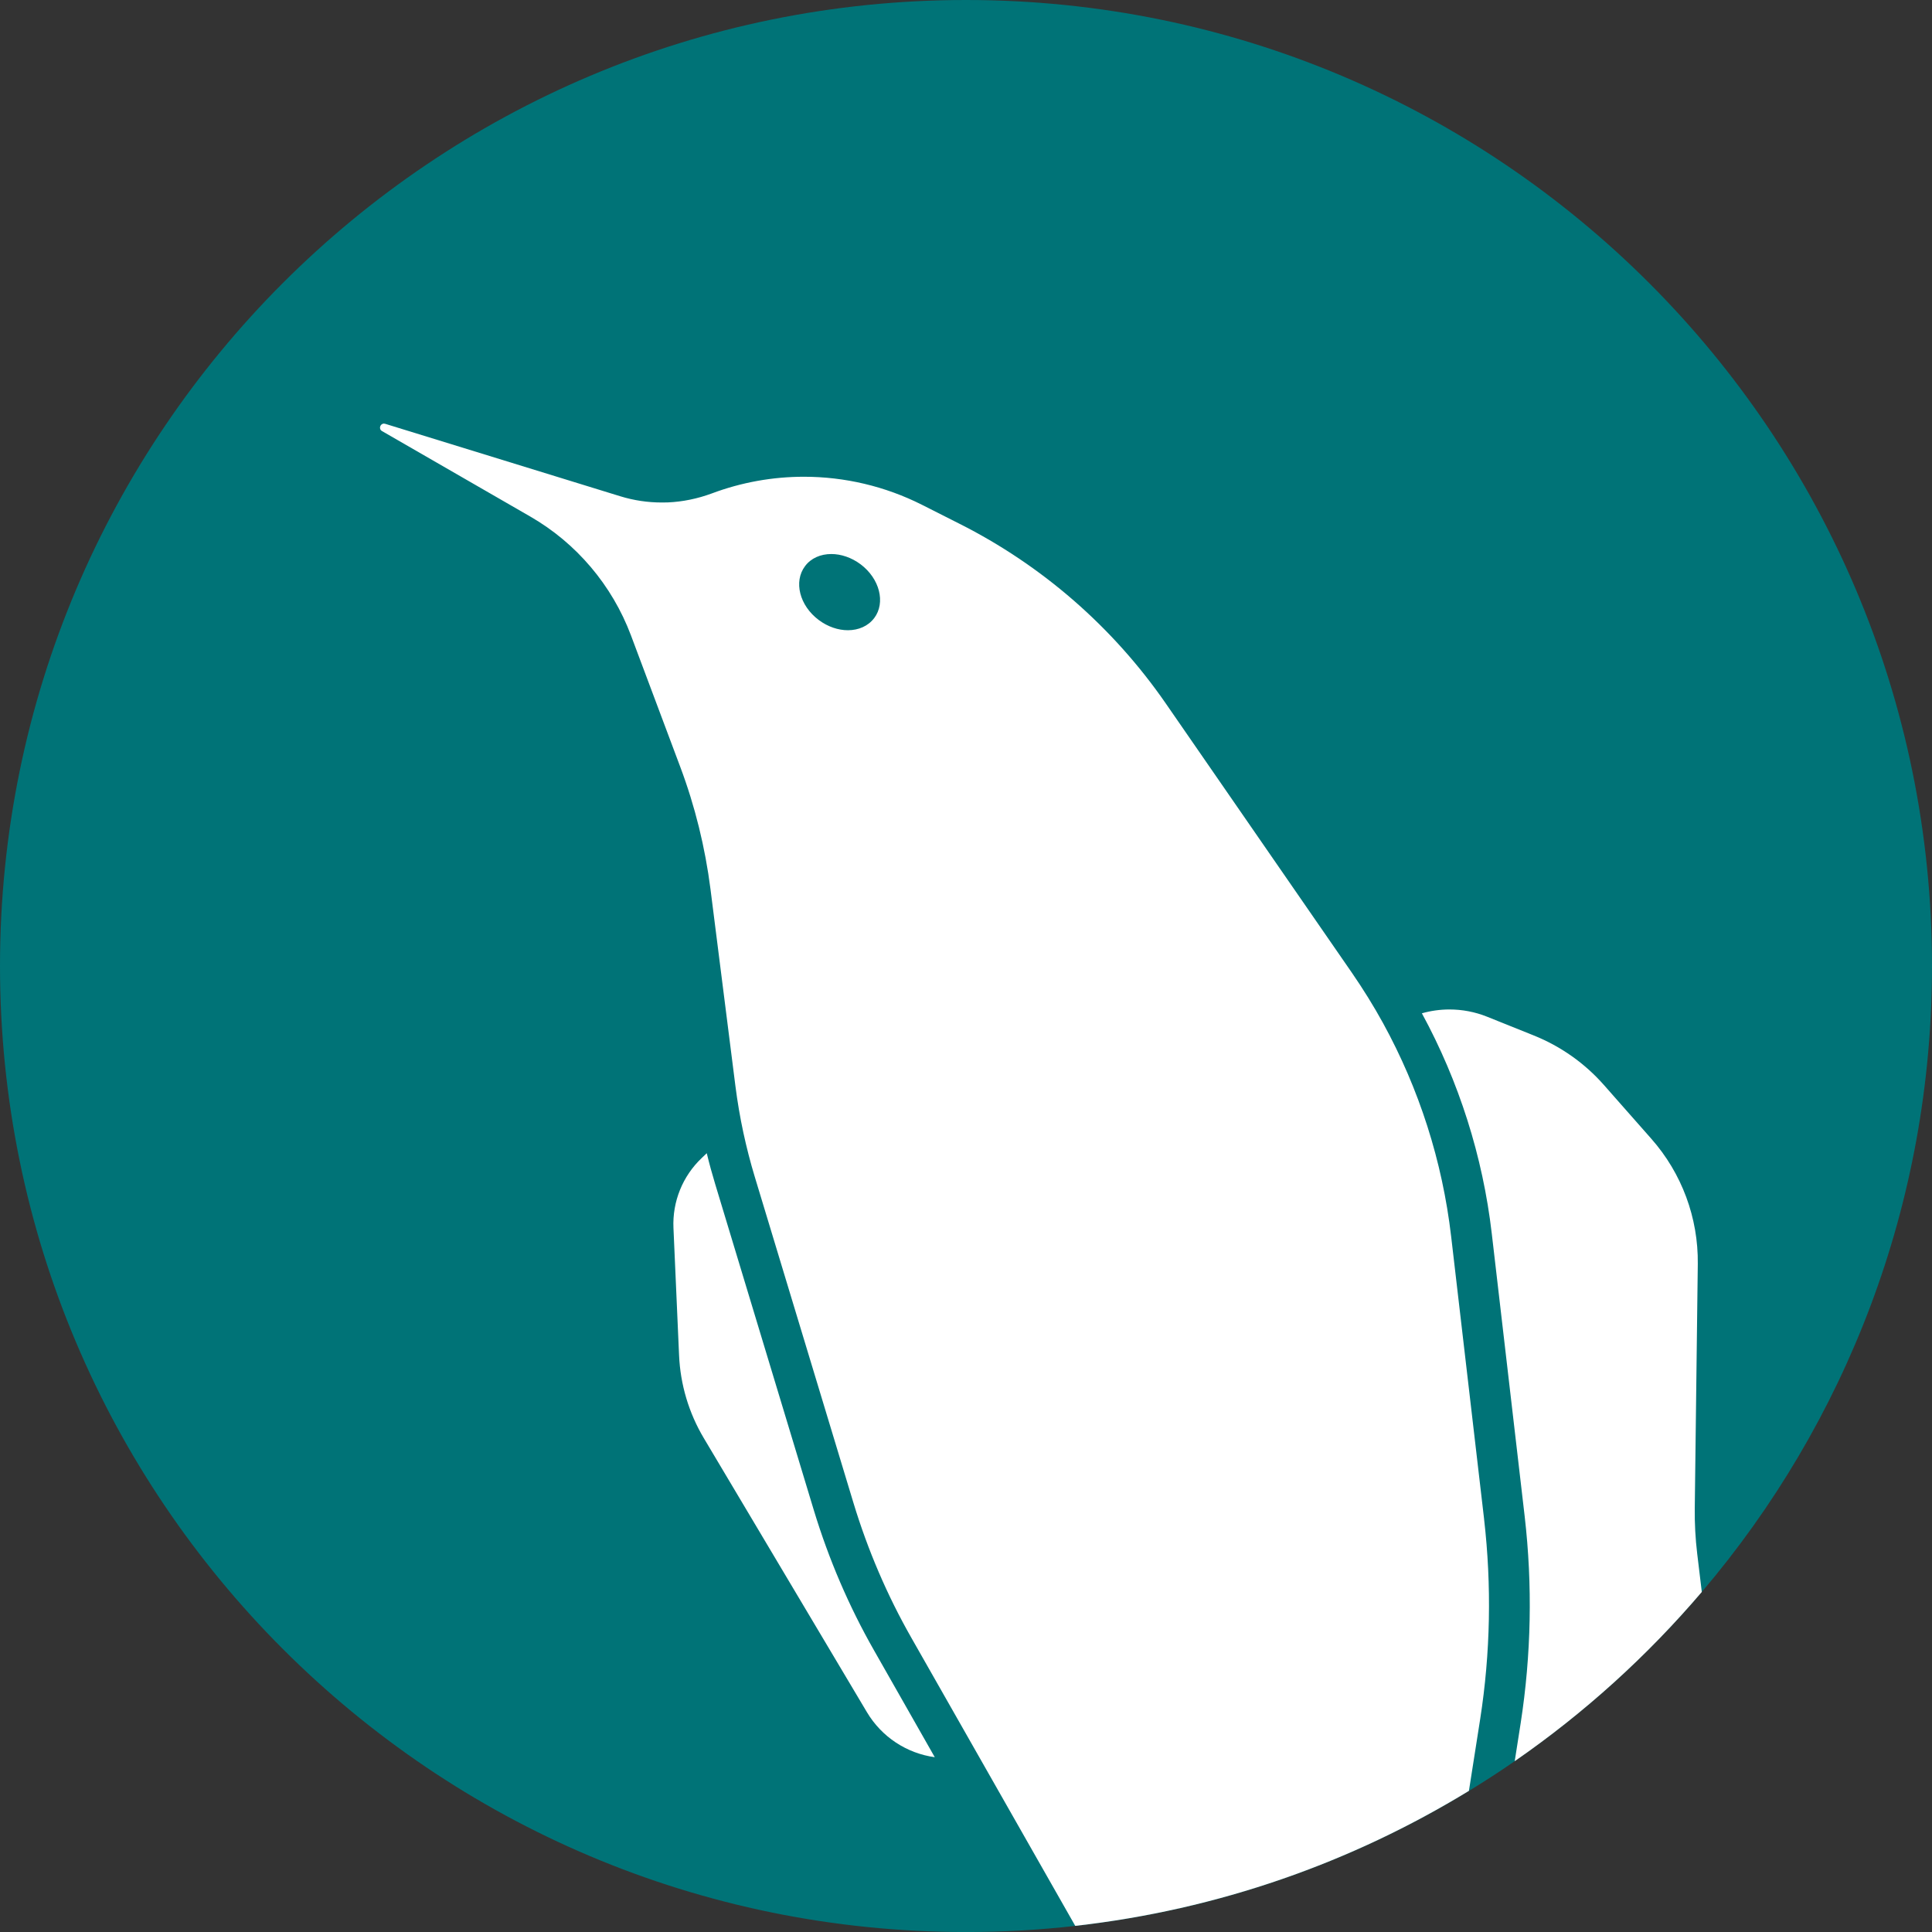
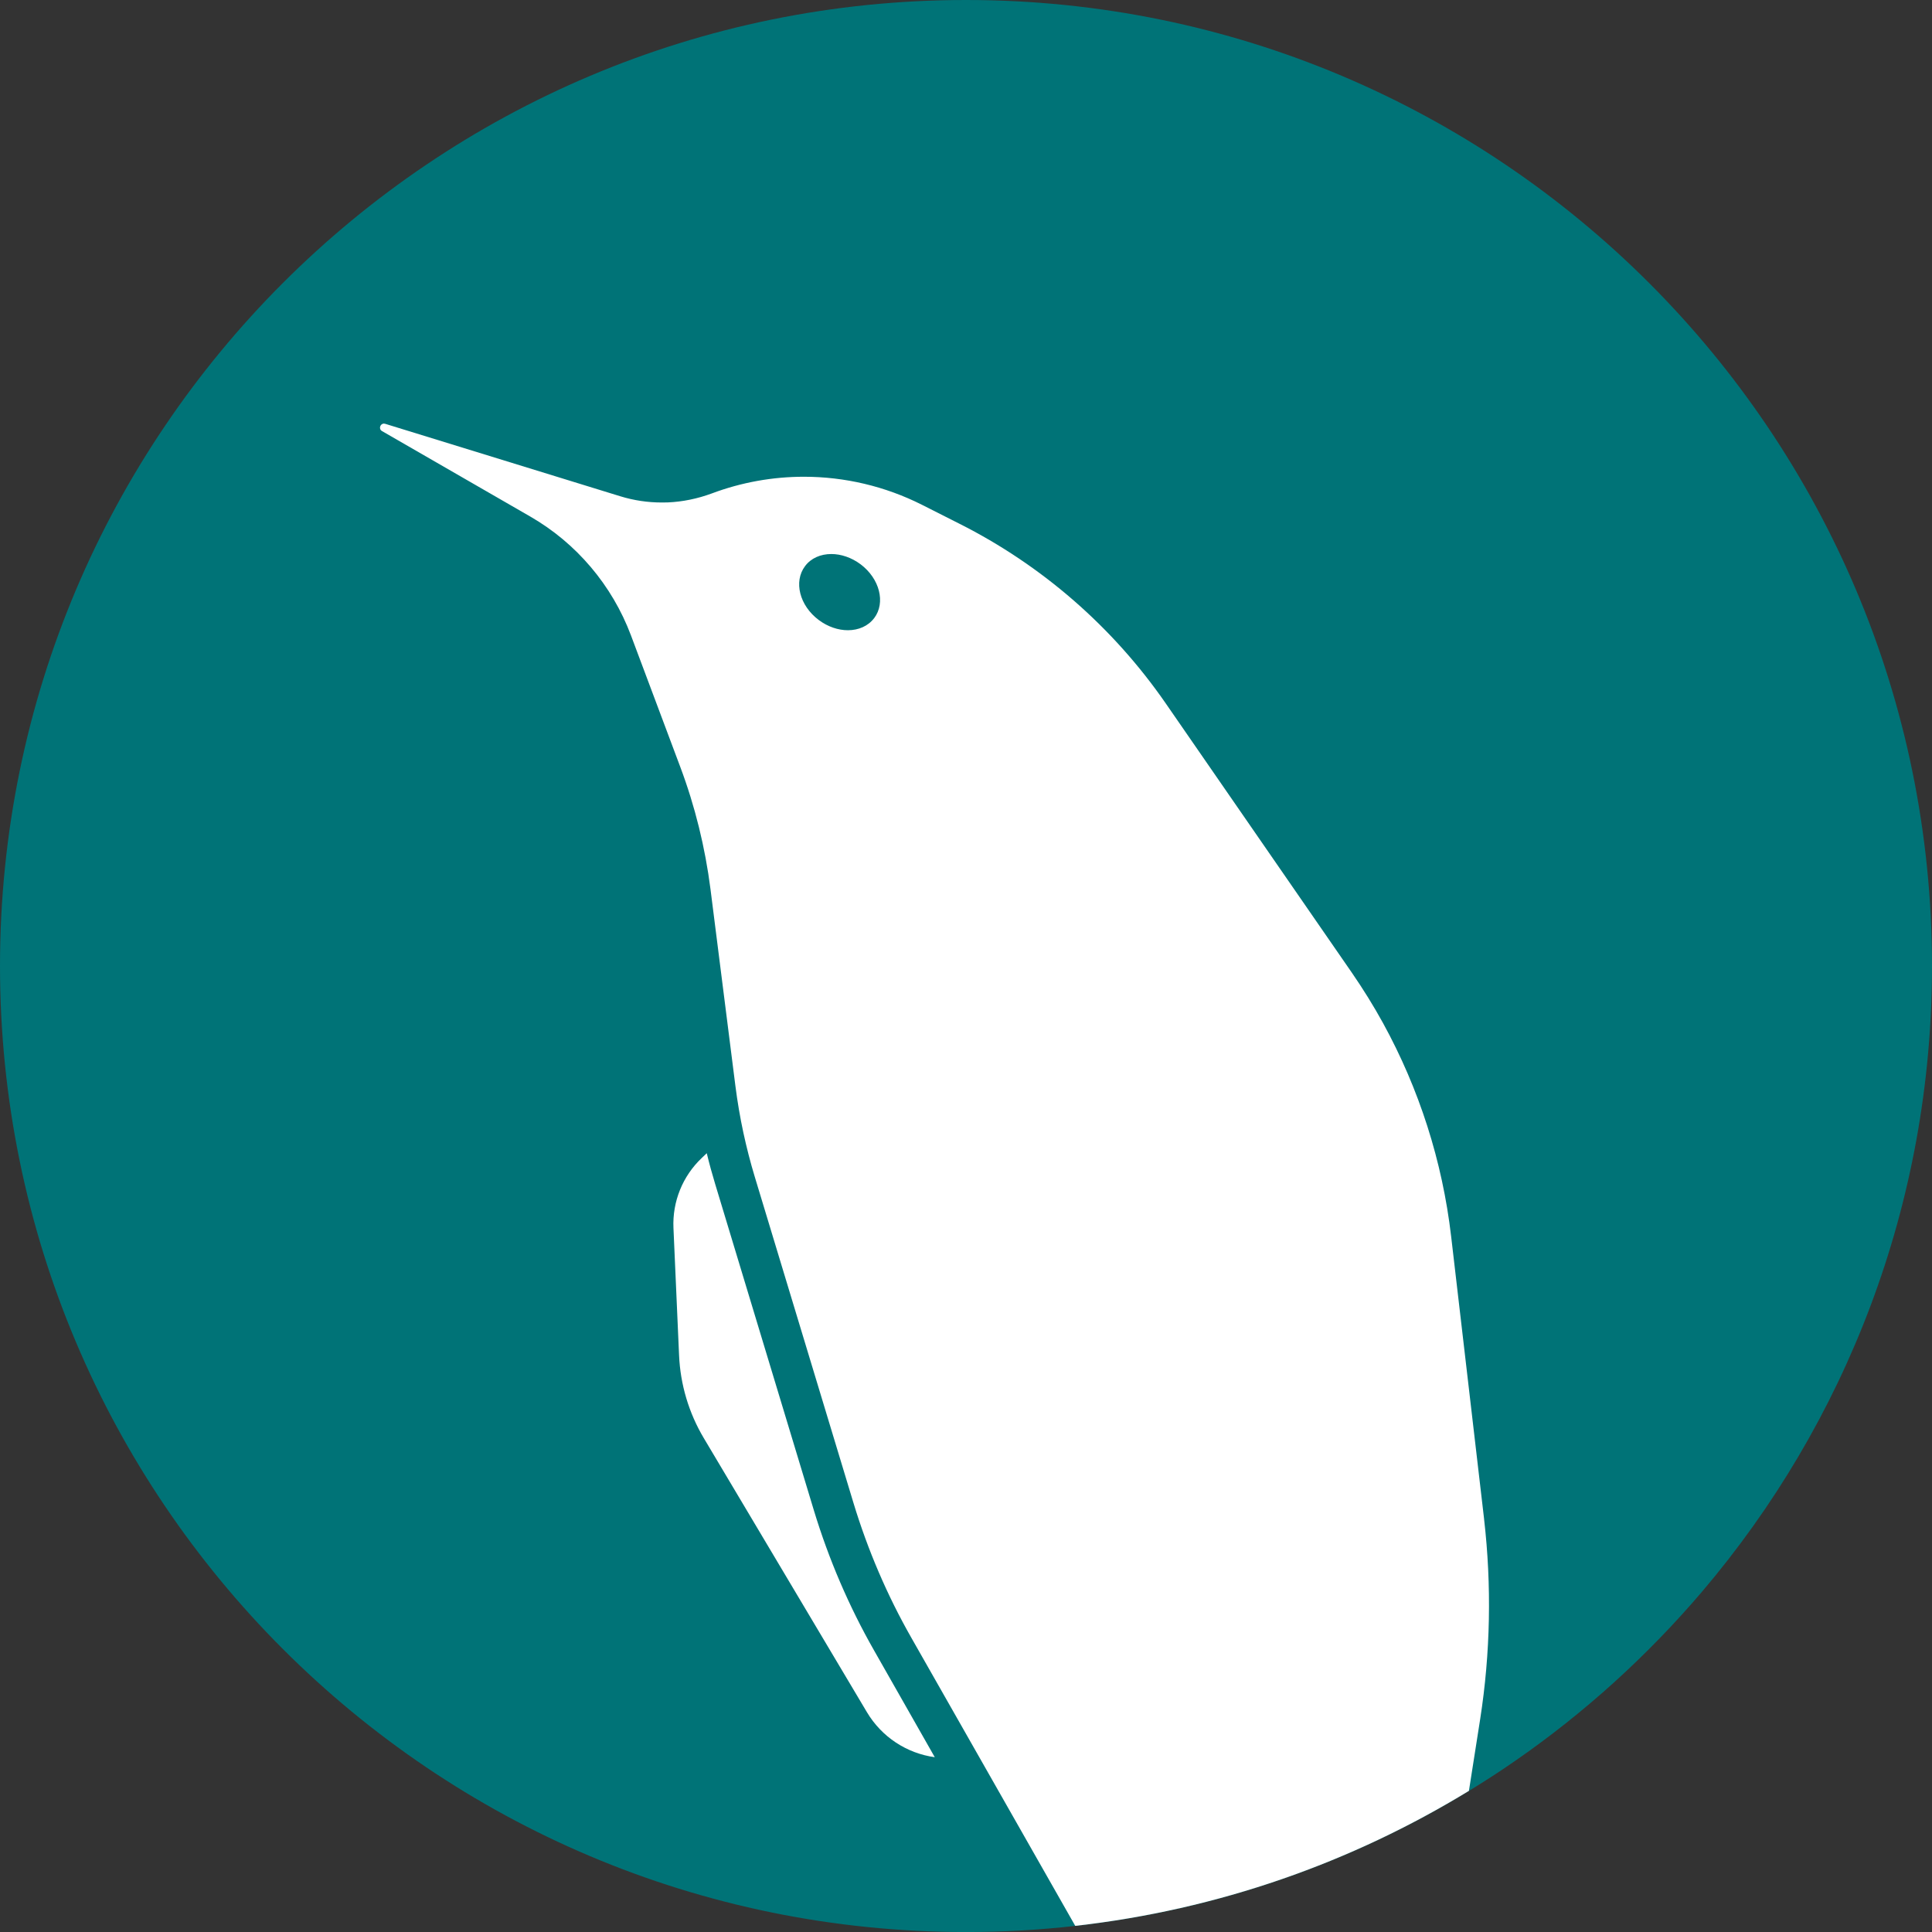
<svg xmlns="http://www.w3.org/2000/svg" id="Capa_1" data-name="Capa 1" viewBox="0 0 644.5 644.51">
  <rect x="0" y="0" width="644.5" height="644.51" fill="#333333" stroke="none" />
  <defs>
    <style>      .cls-1 {        fill: #fff;      }      .cls-2 {        fill: #007377;      }    </style>
  </defs>
  <path class="cls-2" d="M644.5,322.25c0,79.65-28.91,152.57-76.79,208.81-18.24,21.41-39.22,40.41-62.41,56.45-4.98,3.45-10.08,6.76-15.27,9.92-39.06,23.88-83.61,39.67-131.33,45.04-11.96,1.34-24.13,2.04-36.46,2.04C144.28,644.51,0,500.23,0,322.25S144.28,0,322.25,0s322.25,144.28,322.25,322.25Z" />
  <g>
-     <path class="cls-1" d="M567.71,531.06c-18.24,21.41-39.22,40.41-62.41,56.45l1.99-12.72c3.52-22.75,3.99-45.94,1.33-68.95l-10.98-94.35c-2.98-25.71-10.96-50.76-23.31-73.46,2.98-.85,6.09-1.28,9.2-1.28,4.23,0,8.5.79,12.58,2.43l15.56,6.25c8.97,3.6,16.97,9.25,23.36,16.49l15.85,17.98c10.17,11.51,15.67,26.38,15.49,41.71l-1.01,81.55c-.06,5.05.21,10.09.81,15.11l1.54,12.8Z" />
    <path class="cls-1" d="M311.83,586.19c-9.32-1.28-17.69-6.73-22.62-15l-54.43-91.45c-5-8.39-7.83-17.91-8.25-27.66l-1.87-42.43c-.39-8.79,3.05-17.3,9.44-23.36l1.67-1.59c.84,3.49,1.79,6.94,2.82,10.33l32.93,108.87c4.96,16.3,11.7,32,20.05,46.65l20.27,35.65Z" />
    <path class="cls-1" d="M495.09,506.8l-11-94.34c-2.92-25.05-10.65-49.18-22.71-71.15-3.17-5.76-6.63-11.33-10.38-16.78l-62.11-89.87c-17.59-25.44-41.26-46.07-68.9-59.98l-12.38-6.26c-12.35-6.23-25.86-9.38-39.43-9.38-10.41,0-20.84,1.85-30.79,5.59-4.7,1.73-9.63,2.75-14.56,2.97-.68.01-1.37.03-2.05.03-4.66,0-9.32-.68-13.86-2.08l-78.39-24.16c-.15-.04-.3-.08-.44-.08-1.28,0-1.88,1.79-.66,2.49l49.39,28.47c15.47,8.89,27.37,22.96,33.66,39.68l16.44,43.85c4.94,13.16,8.31,26.87,10.09,40.79l8.32,65.71c.67,5.24,1.56,10.47,2.67,15.63,1.07,4.93,2.32,9.81,3.78,14.63l32.95,108.87c4.75,15.63,11.21,30.74,19.29,44.92l22.7,39.9,31.97,56.2c47.71-5.37,92.26-21.16,131.33-45.04l1.46-9.3,2.3-14.66c3.43-22.03,3.85-44.49,1.3-66.67ZM291.62,206.19c-2.01,2.68-5.24,4.05-8.76,4.05-3.23,0-6.7-1.14-9.74-3.42-6.39-4.77-8.44-12.8-4.57-17.95,2-2.7,5.23-4.05,8.78-4.05,3.2,0,6.69,1.14,9.74,3.41,6.38,4.78,8.43,12.82,4.56,17.96Z" />
  </g>
</svg>